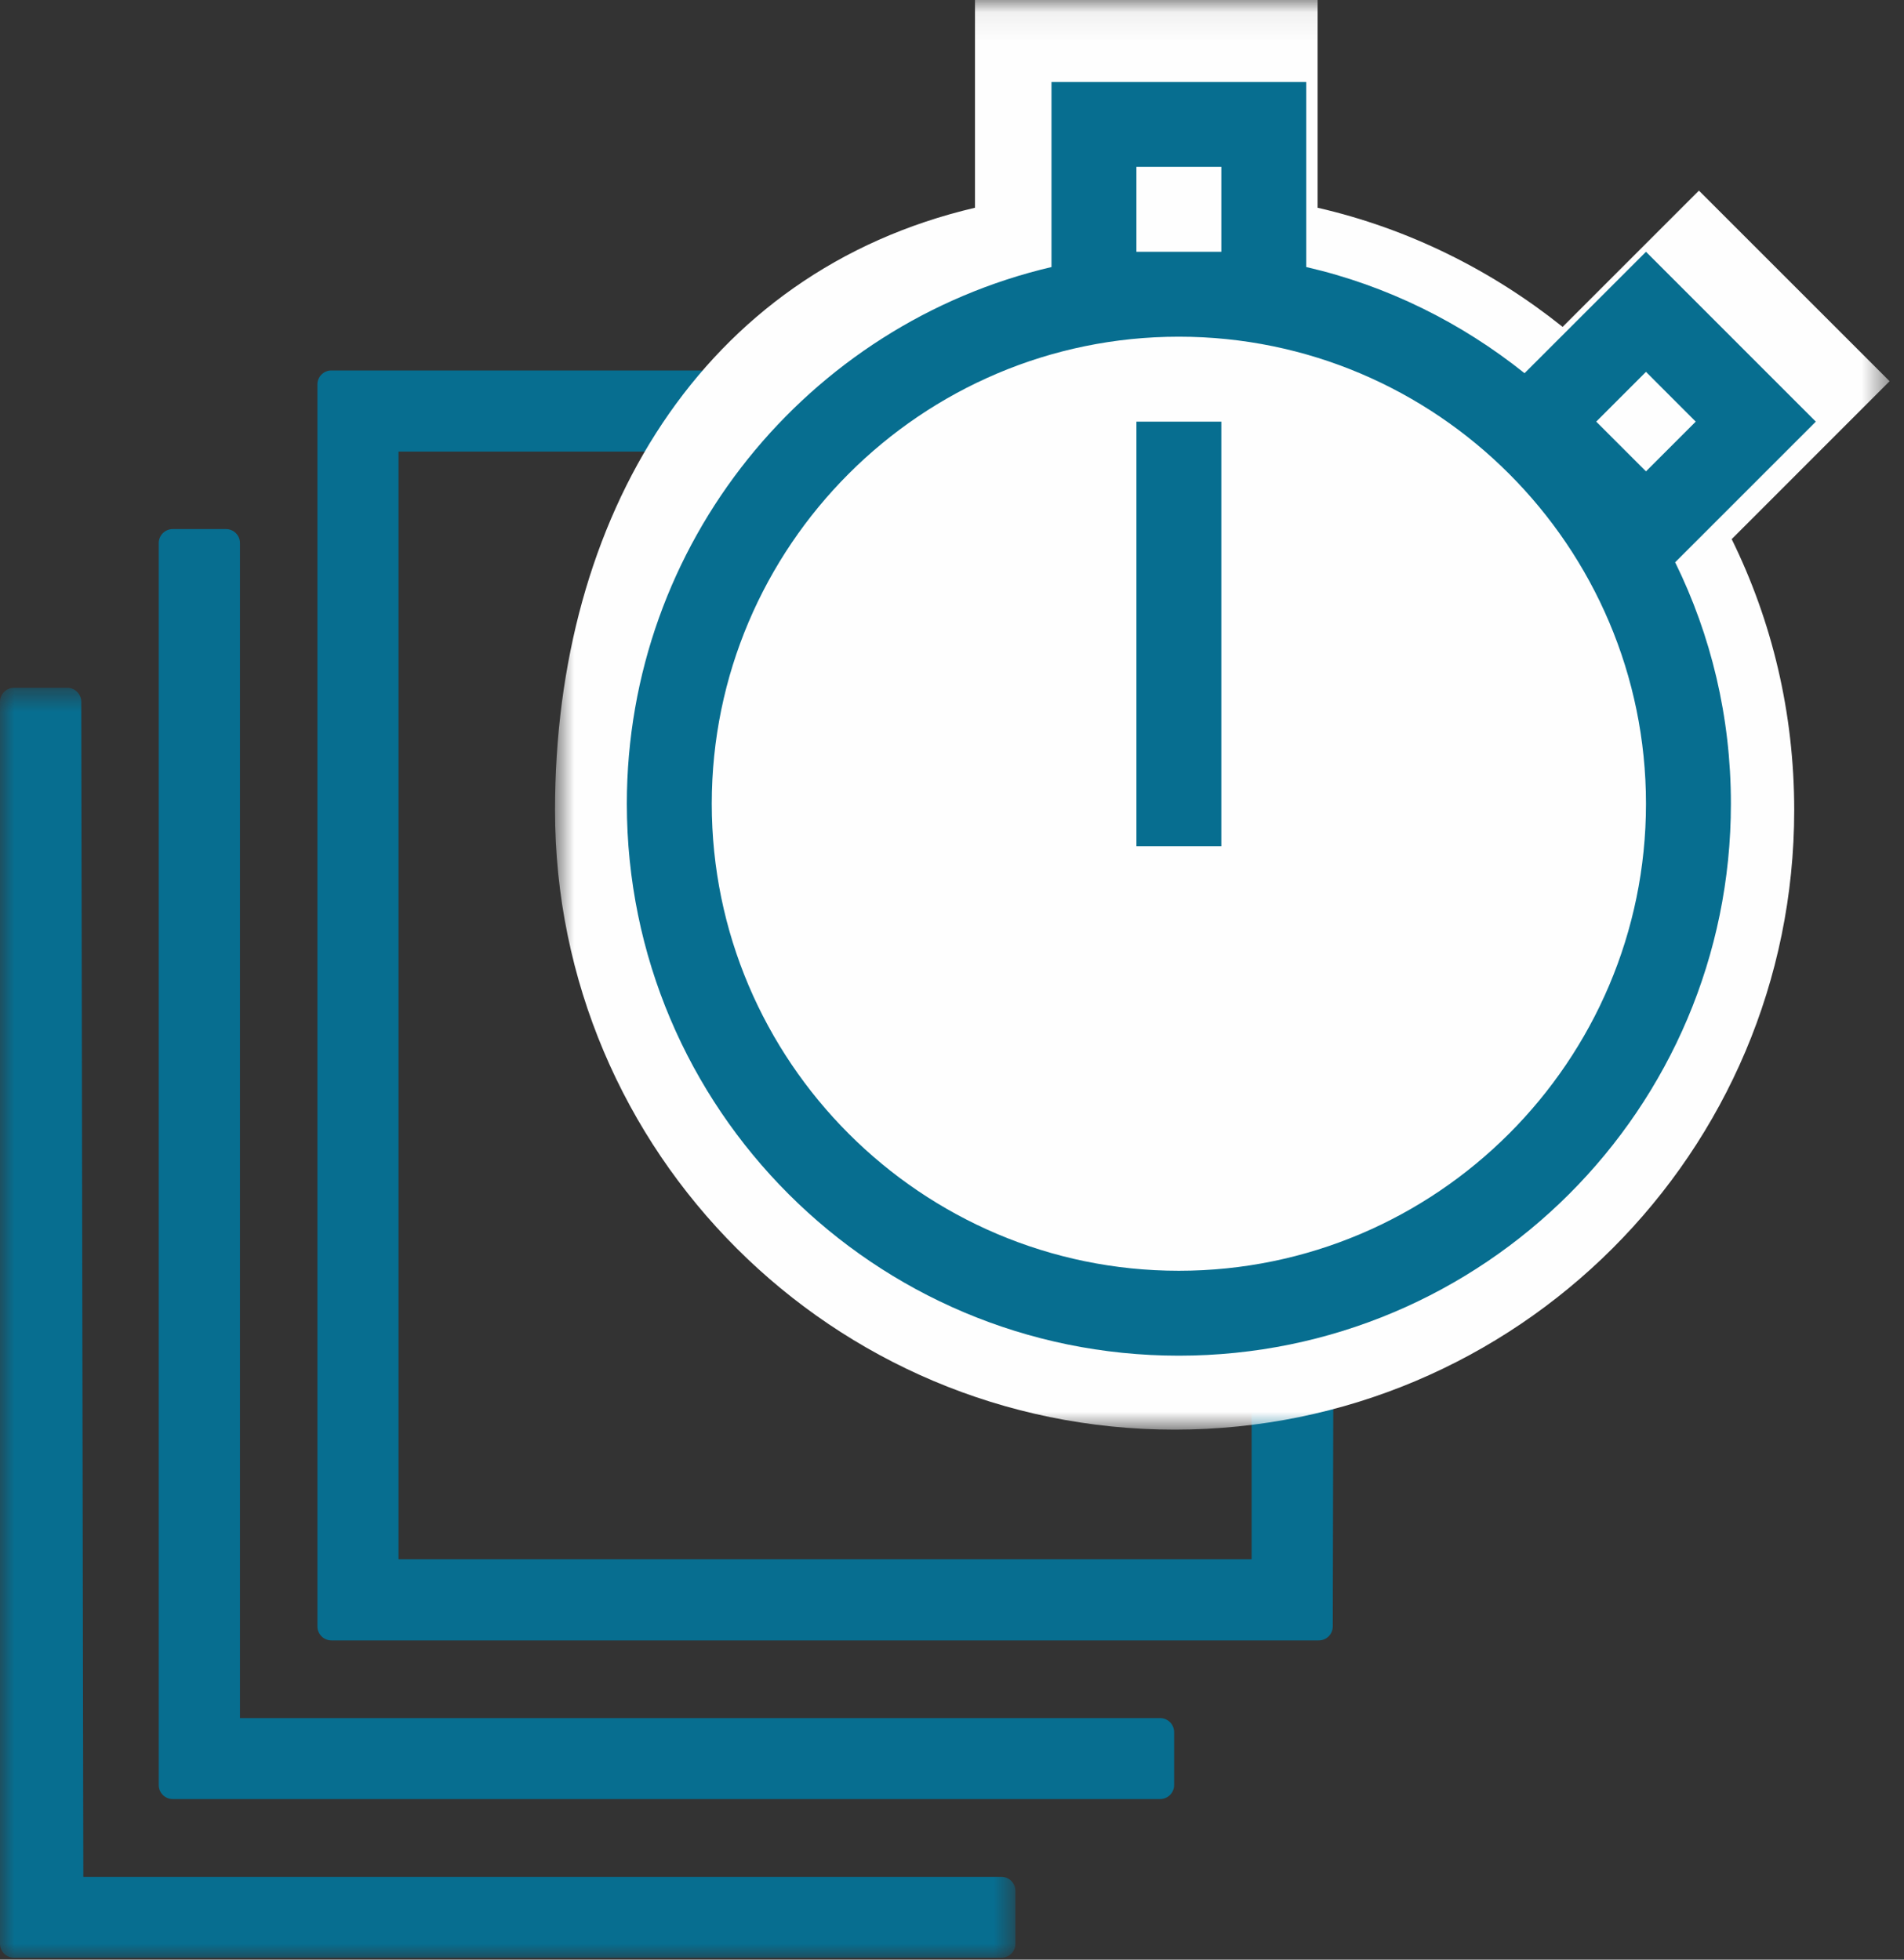
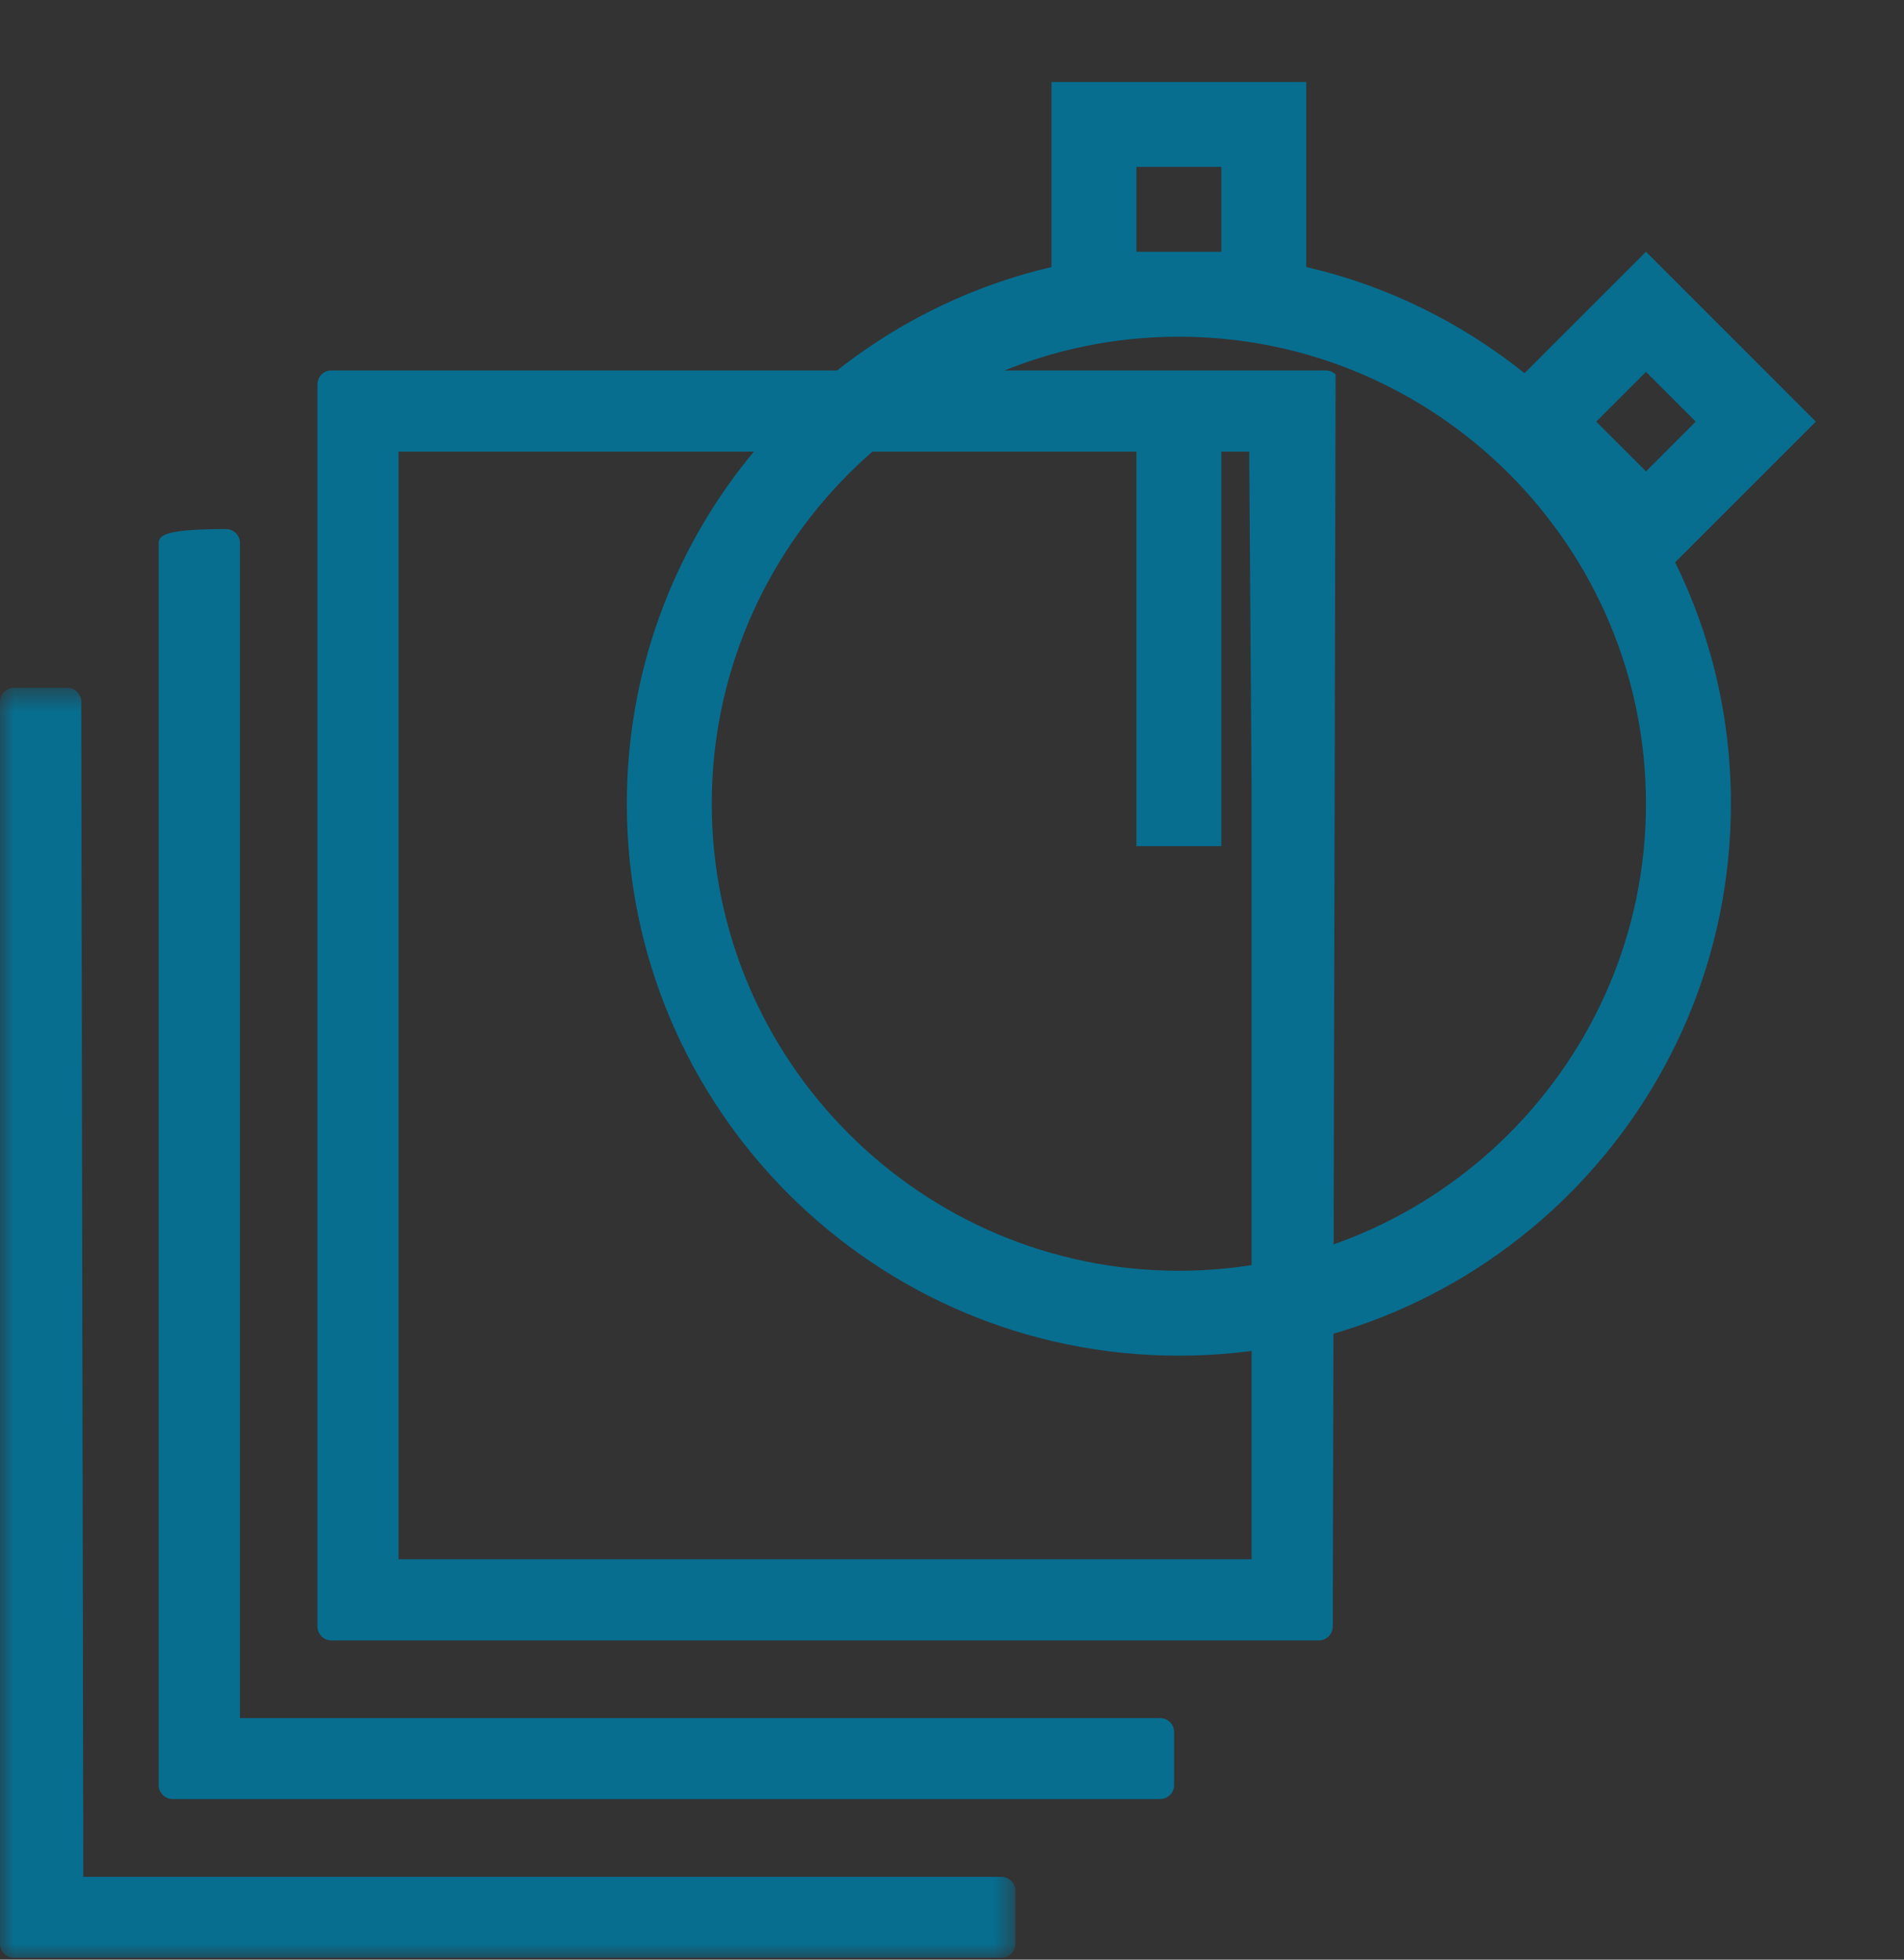
<svg xmlns="http://www.w3.org/2000/svg" xmlns:xlink="http://www.w3.org/1999/xlink" width="68px" height="70px" viewBox="0 0 68 70" version="1.1">
  <rect x="0" y="0" width="68" height="70" fill="#333333" stroke="none" />
  <title>naklady</title>
  <desc>Created with Sketch.</desc>
  <defs>
    <polygon id="path-1" points="0 0.636 36.264 0.636 36.264 46 0 46" />
-     <polygon id="path-3" points="0.822 0.067 48.484 0.067 48.484 51.135 0.822 51.135" />
  </defs>
  <g id="DESIGN" stroke="none" stroke-width="1" fill="none" fill-rule="evenodd">
    <g id="03-Sluzby-Copy" transform="translate(-61, -326)">
      <g id="naklady" transform="translate(61, 325)">
        <path d="M44.701,29.265 L44.701,56.698 L14.234,56.698 L14.234,17.132 L44.615,17.132 M47.7,14.379 C47.606,14.286 47.479,14.233 47.347,14.233 L11.836,14.233 C11.559,14.233 11.336,14.456 11.336,14.733 L11.336,59.097 C11.336,59.373 11.559,59.597 11.836,59.597 L47.099,59.597 C47.376,59.597 47.599,59.373 47.599,59.097" id="Fill-1" fill="#076E90" />
-         <path d="M41.433,62.372 L8.645,62.372 L8.571,62.372 L8.571,20.399 C8.571,20.123 8.347,19.899 8.071,19.899 L6.169,19.899 C5.893,19.899 5.669,20.123 5.669,20.399 L5.669,64.764 C5.669,65.04 5.893,65.264 6.169,65.264 L41.433,65.264 C41.709,65.264 41.933,65.04 41.933,64.764 L41.933,62.872 C41.933,62.597 41.709,62.372 41.433,62.372" id="Fill-3" fill="#076E90" />
+         <path d="M41.433,62.372 L8.645,62.372 L8.571,62.372 L8.571,20.399 C8.571,20.123 8.347,19.899 8.071,19.899 C5.893,19.899 5.669,20.123 5.669,20.399 L5.669,64.764 C5.669,65.04 5.893,65.264 6.169,65.264 L41.433,65.264 C41.709,65.264 41.933,65.04 41.933,64.764 L41.933,62.872 C41.933,62.597 41.709,62.372 41.433,62.372" id="Fill-3" fill="#076E90" />
        <g id="Group-7" transform="translate(0, 24.933)">
          <mask id="mask-2" fill="white">
            <use xlink:href="#path-1" />
          </mask>
          <g id="Clip-6" />
          <path d="M2.976,43.109 L2.902,1.136 C2.902,0.859 2.678,0.636 2.402,0.636 L0.5,0.636 C0.224,0.636 -0,0.859 -0,1.136 L-0,45.5 C-0,45.777 0.224,46 0.5,46 L35.764,46 C36.04,46 36.264,45.777 36.264,45.5 L36.264,43.609 C36.264,43.333 36.04,43.109 35.764,43.109 L2.976,43.109 Z" id="Fill-5" fill="#076E90" mask="url(#mask-2)" />
        </g>
        <g id="Group-10" transform="translate(19, 0.933)">
          <mask id="mask-4" fill="white">
            <use xlink:href="#path-3" />
          </mask>
          <g id="Clip-9" />
-           <path d="M28.058,7.488 C31.303,8.232 34.282,9.723 36.808,11.744 L41.676,6.876 L48.485,13.684 L42.846,19.325 C44.283,22.248 45.079,25.521 45.079,29.006 C45.079,41.239 35.158,51.135 22.951,51.135 C10.742,51.135 0.822,41.239 0.822,29.006 C0.822,18.552 6.059,9.774 15.821,7.488 L15.821,0.067 L28.058,0.067 L28.058,7.488 Z" id="Fill-8" fill="#FEFEFE" mask="url(#mask-4)" />
        </g>
        <path d="M58.785,17.838 L60.562,16.061 L58.785,14.283 L57.008,16.061 L58.785,17.838 Z M40.586,31.227 L43.619,31.227 L43.619,16.061 L40.586,16.061 L40.586,31.227 Z M40.586,9.994 L43.619,9.994 L43.619,6.961 L40.586,6.961 L40.586,9.994 Z M25.42,29.71 C25.42,38.904 32.908,46.393 42.101,46.393 C51.297,46.393 58.785,38.904 58.785,29.71 C58.785,20.516 51.297,13.027 42.101,13.027 C32.908,13.027 25.42,20.516 25.42,29.71 Z M46.652,10.539 C49.543,11.202 52.197,12.53 54.448,14.331 L58.785,9.994 L64.851,16.061 L59.827,21.085 C61.107,23.691 61.818,26.606 61.818,29.71 C61.818,40.61 52.978,49.426 42.101,49.426 C31.224,49.426 22.387,40.61 22.387,29.71 C22.387,20.398 28.855,12.577 37.553,10.539 L37.553,3.928 L46.652,3.928 L46.652,10.539 Z" id="Fill-11" fill="#076E90" />
      </g>
    </g>
  </g>
</svg>